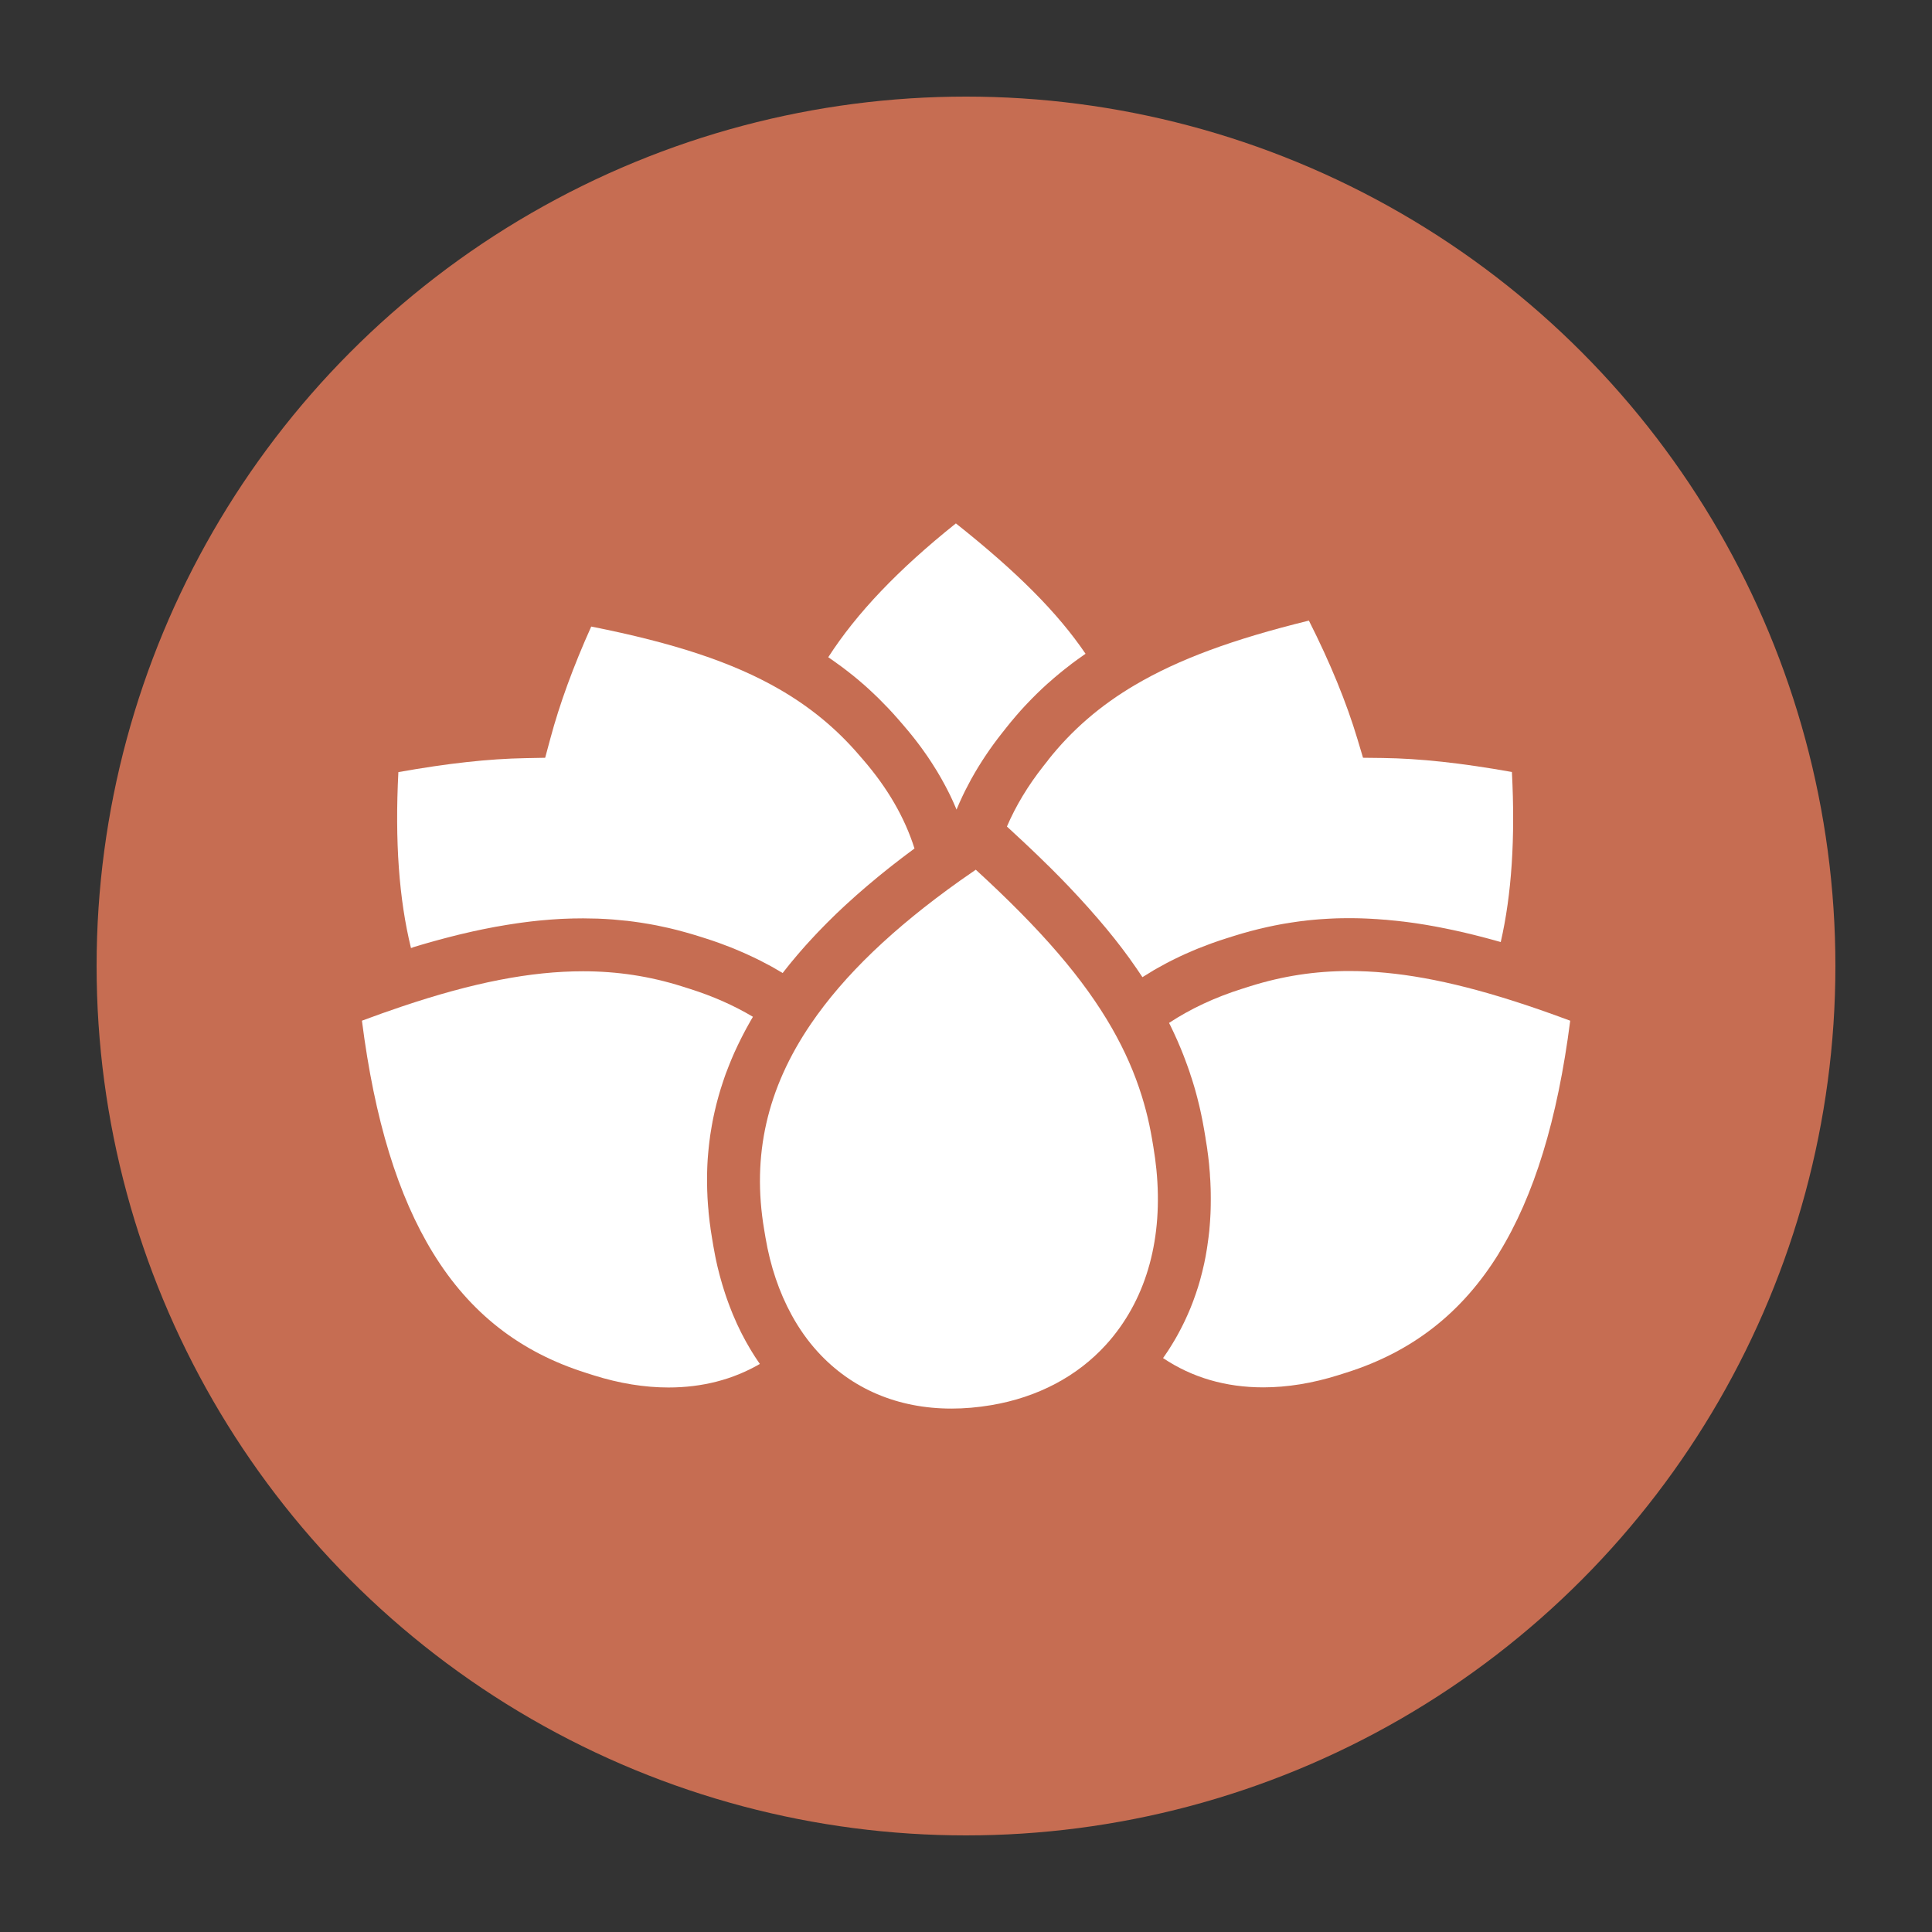
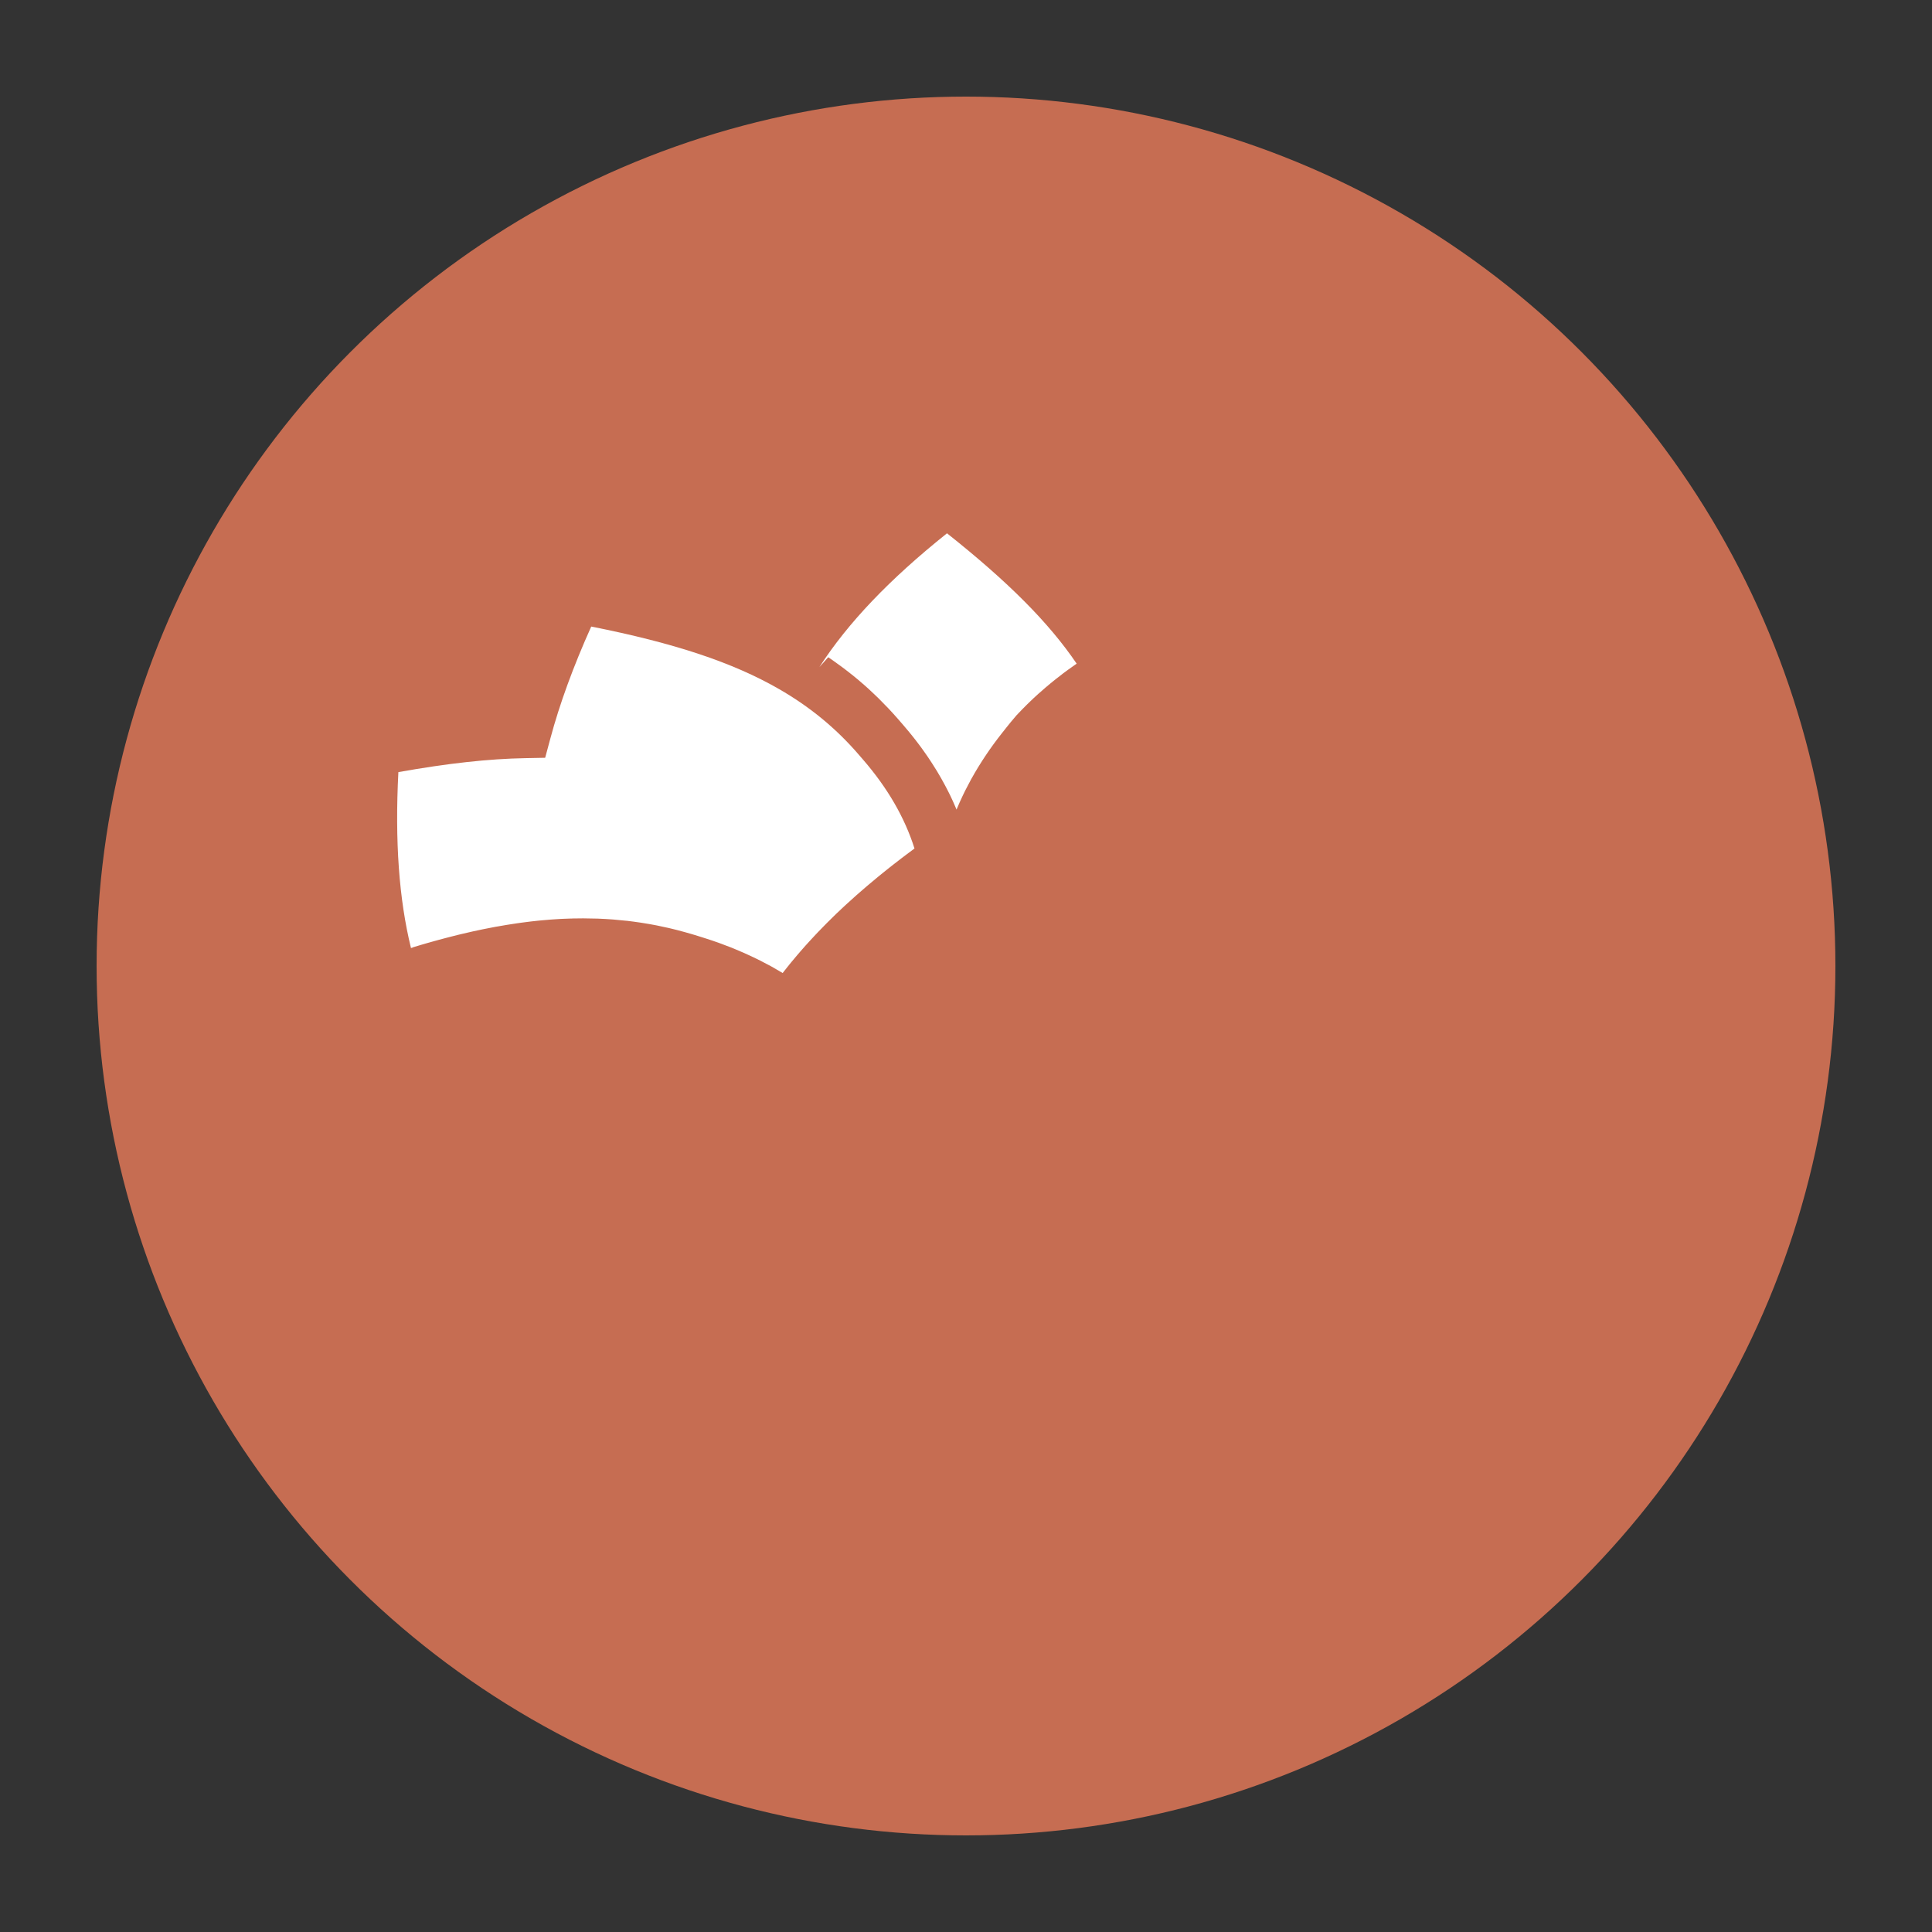
<svg xmlns="http://www.w3.org/2000/svg" id="Layer_1" viewBox="0 0 500 500">
  <rect x="0" y="0" width="500" height="500" fill="#333333" stroke="none" />
  <defs>
    <style>
      .cls-1 {
        fill: #fff;
      }

      .cls-2 {
        fill: #c66d52;
      }
    </style>
  </defs>
  <circle class="cls-2" cx="250" cy="250" r="225" />
  <g>
-     <path class="cls-1" d="M214.35,170.09c.16.11.31.21.47.32.29.2.58.4.87.61l.31.22c.55.38,1.19.84,1.84,1.33.41.3.8.61,1.2.91.62.48,1.19.92,1.72,1.35.4.32.79.64,1.18.97.52.44,1.06.9,1.66,1.42l.04.04c.36.32.73.64,1.09.97.59.54,1.16,1.08,1.64,1.54l.27.26c.26.24.51.49.76.73.62.61,1.22,1.23,1.73,1.77.1.1.2.2.3.3.18.19.37.38.55.57.89.95,1.71,1.85,2.49,2.75l1.29,1.49c.48.56.98,1.15,1.52,1.8.11.13.22.27.32.4l.16.19c.33.41.66.82.98,1.23.16.2.31.41.47.61l.07.09c.29.38.59.77.87,1.15.18.24.36.48.53.73.28.39.56.78.83,1.17l.1.14c.13.19.26.38.39.56.29.43.58.86.86,1.29l.13.2c.09.13.18.26.26.4.43.66.82,1.28,1.19,1.89l.09.15.03.05c.35.58.69,1.15,1,1.71.09.15.17.3.25.45l.11.2c.24.43.47.86.7,1.28.12.22.23.44.34.65l.05.09c.21.41.42.81.62,1.22.13.26.25.51.38.77.2.41.39.83.58,1.25l.08.18c.09.19.17.37.25.56.21.47.41.93.6,1.4l.03.07c.24-.57.48-1.15.74-1.72l.19-.42c.4-.89.82-1.79,1.26-2.67l.21-.41c.45-.9.92-1.79,1.39-2.65l.16-.28.06-.1c.51-.91,1.02-1.8,1.54-2.64l.14-.22.07-.12c.58-.94,1.13-1.8,1.7-2.65l.12-.17.06-.1c.64-.95,1.25-1.83,1.87-2.68l.09-.12.03-.04c.7-.96,1.4-1.88,2.09-2.75l1.22-1.54c.7-.89,1.46-1.81,2.32-2.81l.1-.12.18-.21c.72-.84,1.47-1.68,2.3-2.56l.09-.09.31-.33c.77-.82,1.57-1.63,2.37-2.42l.32-.31.1-.1c.87-.85,1.69-1.61,2.51-2.35l.21-.18.12-.1c.97-.87,1.87-1.64,2.76-2.37l.02-.02c.88-.72,1.81-1.46,2.85-2.25l.11-.09.2-.16c.89-.67,1.82-1.34,2.85-2.06l.12-.09.36-.25c.08-.06.16-.11.25-.17-7.19-10.6-17.73-21.19-33.56-33.74-14.84,11.85-25.69,23.22-33.03,34.63Z" />
+     <path class="cls-1" d="M214.35,170.09c.16.11.31.21.47.32.29.2.58.4.87.61l.31.22c.55.38,1.19.84,1.84,1.33.41.3.8.61,1.2.91.62.48,1.19.92,1.72,1.35.4.32.79.64,1.18.97.52.44,1.06.9,1.66,1.42l.04.04c.36.32.73.64,1.09.97.59.54,1.16,1.08,1.64,1.54l.27.26c.26.24.51.49.76.73.62.61,1.22,1.23,1.73,1.77.1.1.2.2.3.3.18.19.37.38.55.57.89.95,1.71,1.85,2.49,2.75l1.29,1.49c.48.56.98,1.15,1.52,1.8.11.13.22.27.32.4l.16.19c.33.41.66.82.98,1.23.16.2.31.41.47.61l.07.09c.29.38.59.77.87,1.15.18.24.36.48.53.73.28.39.56.78.83,1.17l.1.14c.13.19.26.38.39.56.29.43.58.86.86,1.29l.13.2c.09.13.18.26.26.4.43.66.82,1.28,1.19,1.89l.09.15.03.05c.35.58.69,1.15,1,1.71.09.15.17.3.25.45l.11.2c.24.43.47.86.7,1.28.12.22.23.44.34.65l.05.09c.21.41.42.81.62,1.22.13.26.25.51.38.77.2.41.39.83.58,1.25l.08.18c.09.19.17.37.25.56.21.47.41.93.6,1.4l.03.07c.24-.57.48-1.15.74-1.72l.19-.42c.4-.89.82-1.79,1.26-2.67l.21-.41c.45-.9.92-1.79,1.39-2.65l.16-.28.06-.1c.51-.91,1.02-1.8,1.54-2.64l.14-.22.07-.12c.58-.94,1.13-1.8,1.7-2.65l.12-.17.06-.1c.64-.95,1.25-1.83,1.87-2.68l.09-.12.03-.04c.7-.96,1.4-1.88,2.09-2.75l1.22-1.54c.7-.89,1.46-1.81,2.32-2.81l.1-.12.18-.21l.09-.09.31-.33c.77-.82,1.57-1.63,2.37-2.42l.32-.31.1-.1c.87-.85,1.69-1.61,2.51-2.35l.21-.18.12-.1c.97-.87,1.87-1.64,2.76-2.37l.02-.02c.88-.72,1.81-1.46,2.85-2.25l.11-.09.2-.16c.89-.67,1.82-1.34,2.85-2.06l.12-.09.36-.25c.08-.06.16-.11.25-.17-7.19-10.6-17.73-21.19-33.56-33.74-14.84,11.85-25.69,23.22-33.03,34.63Z" />
    <path class="cls-1" d="M106.84,245.17l.34-.1c.66-.2,1.31-.4,1.96-.59.37-.11.74-.22,1.11-.32l.13-.04c.63-.18,1.25-.36,1.88-.53.41-.12.82-.23,1.23-.34.62-.17,1.23-.33,1.84-.49.4-.11.8-.21,1.2-.31.63-.16,1.25-.31,1.86-.47l.28-.07c.28-.07.56-.14.84-.2.67-.16,1.33-.31,1.99-.46l.34-.08c.2-.05.41-.09.61-.14.83-.19,1.66-.36,2.49-.53l.16-.03.24-.05c.96-.19,1.93-.38,2.88-.56.12-.02.24-.04.36-.06l.24-.04c.74-.13,1.47-.26,2.2-.38.21-.03.42-.07.63-.1l.32-.05c.61-.1,1.22-.19,1.83-.28.28-.04.56-.08.84-.12l.21-.03c.57-.08,1.14-.15,1.7-.22.36-.04.71-.09,1.07-.13.55-.06,1.1-.12,1.65-.18.36-.04.71-.07,1.06-.1.55-.05,1.1-.1,1.65-.14l.19-.02c.28-.02.56-.04.84-.06.57-.04,1.14-.07,1.71-.11l.3-.02c.21-.01.42-.02.63-.03.65-.03,1.3-.05,1.95-.07h.24c.14-.01.27-.02.41-.02.88-.02,1.75-.03,2.59-.03h.13c1.04,0,2.15.02,3.37.06h.2c.15.01.3.02.46.02,1.12.04,2.24.11,3.33.19.13,0,.26.02.4.03l.21.02c1.11.09,2.13.19,3.13.3h.11s.22.03.22.03c1.02.12,2.1.26,3.28.44.23.03.46.07.69.11,1.17.18,2.22.37,3.23.56.09.02.18.03.26.05l.15.03c.97.19,1.98.41,2.99.64l.2.05c.12.03.24.05.35.08,1.02.24,2.08.51,3.16.81.17.05.34.09.51.14l.15.04c1.23.34,2.25.65,3.23.95l2.02.64c1.06.34,2.16.7,3.33,1.12.24.08.47.17.7.26l.37.14c.65.24,1.42.53,2.19.83.33.13.65.26.97.4l.26.11c.75.31,1.37.57,1.95.83.42.19.84.37,1.26.57.61.28,1.24.57,1.87.88.41.2.81.4,1.22.6.55.28,1.13.58,1.87.98l.31.16c.27.14.54.29.8.43.76.43,1.51.86,2.07,1.2.09.06.19.11.29.17.16.09.32.18.47.28.55-.71,1.14-1.46,1.75-2.21.14-.17.27-.33.41-.5l.24-.29c.46-.56.92-1.11,1.39-1.66.19-.23.39-.45.59-.68l.23-.27c.43-.5.87-.99,1.31-1.49.26-.29.53-.58.79-.87l.12-.13c.43-.48.87-.95,1.32-1.43.32-.34.65-.69.97-1.03.45-.47.9-.94,1.36-1.4.34-.34.67-.68,1.01-1.03.47-.47.95-.94,1.43-1.41l.17-.17c.28-.28.57-.55.85-.83.51-.49,1.04-.98,1.56-1.47l.3-.28c.23-.21.45-.43.69-.64.61-.56,1.23-1.11,1.85-1.67l.31-.28c.16-.15.32-.29.49-.44.91-.8,1.83-1.6,2.73-2.37.12-.1.23-.2.35-.29l.24-.2c.74-.63,1.49-1.25,2.25-1.88.23-.19.46-.38.7-.57l.37-.3c.62-.5,1.24-1,1.88-1.51.31-.24.62-.49.93-.73l.3-.23c.6-.47,1.21-.94,1.82-1.41.44-.33.88-.67,1.32-1,.61-.46,1.22-.92,1.84-1.37.08-.06.17-.13.25-.19-2.51-7.97-6.97-15.67-13.26-22.94l-1.29-1.49c-5.85-6.76-12.56-12.26-20.5-16.83-11.95-6.88-27.02-11.9-48.61-16.18-4.64,10.32-8.19,20.05-10.58,28.98l-.67,2.49-.67,2.49-2.58.05-2.58.05c-9.46.17-19.95,1.32-32.83,3.61-.92,17.87.15,32.83,3.26,45.53.15-.04.29-.09.44-.13Z" />
-     <path class="cls-1" d="M271.26,196.71l-1.22,1.54c-3.97,5.03-7.14,10.28-9.45,15.66.45.41.89.81,1.33,1.22l.35.33.12.11c.96.88,1.9,1.75,2.82,2.62l.21.2.14.13c.96.9,1.91,1.8,2.83,2.69l.03.03h0c.88.86,1.77,1.72,2.72,2.66l.12.11.16.15c.85.84,1.68,1.68,2.5,2.51l.14.14.24.24c.8.81,1.58,1.62,2.34,2.42l.34.36.04.05c.79.83,1.54,1.63,2.25,2.4l.18.2.12.13c.82.89,1.54,1.69,2.23,2.46l.07.08.04.05c.72.81,1.44,1.63,2.14,2.44l.06.07.1.11c.65.76,1.3,1.53,2.01,2.38l.11.13.17.21c.61.74,1.24,1.52,1.86,2.29l.3.38c.61.77,1.2,1.54,1.76,2.27l.16.22.1.13c.63.83,1.19,1.59,1.71,2.31l.09.13.05.08c.58.81,1.14,1.6,1.67,2.37l.05.08c.45.66.91,1.34,1.41,2.09.12-.08.24-.15.36-.22.09-.05.18-.11.26-.16.91-.58,1.66-1.04,2.36-1.45.27-.16.54-.31.82-.46l.34-.19c.56-.31,1.29-.73,2.07-1.14.42-.22.85-.44,1.3-.67.71-.36,1.4-.7,2.06-1.01.45-.21.9-.42,1.36-.63.64-.29,1.35-.6,2.16-.94l.27-.11c.36-.15.71-.3,1.07-.45.86-.35,1.71-.67,2.42-.93l.4-.15c.25-.1.51-.19.77-.29,1.3-.47,2.51-.87,3.68-1.24l2.02-.64c.69-.22,1.39-.43,2.08-.63.14-.04.29-.08.43-.12l.25-.07.12-.03c.43-.12.85-.24,1.28-.36.18-.05.36-.09.54-.14l.28-.07.2-.05c.36-.09.72-.19,1.08-.28.2-.05.4-.1.6-.14l.28-.06.19-.05c.34-.08.69-.16,1.03-.24.21-.05.43-.09.64-.14l.27-.06.16-.03c.35-.07.69-.15,1.04-.22.23-.05.45-.09.68-.13l.25-.05.11-.02c.36-.07.72-.14,1.07-.2.24-.04.48-.08.72-.12l.22-.04h.05c.38-.07.76-.13,1.14-.19.26-.04.51-.08.77-.11l.18-.03c.39-.06.79-.11,1.19-.17.28-.04.57-.07.85-.11h.11c.39-.06.79-.11,1.19-.15.32-.04.65-.07.97-.1.39-.04.79-.08,1.19-.11.33-.03.65-.05.98-.08.4-.03.8-.06,1.2-.08.33-.02.66-.04.99-.06.4-.02.8-.04,1.2-.06.33-.01.66-.03,1-.04.4-.01.81-.02,1.21-.03.33,0,.67-.01,1-.01.33,0,.67,0,1,0h.23c.33,0,.67,0,1,0,.41,0,.83.01,1.24.02.34,0,.67.02,1.01.03.42.01.84.03,1.26.05.34.01.67.03,1.01.05.43.02.85.05,1.28.08h.12c.3.03.59.05.89.07.43.03.87.07,1.3.1h.17c.28.04.56.06.84.09.44.04.89.09,1.33.13l.24.02c.25.03.51.05.77.08.42.05.85.1,1.28.15h.08s.27.04.27.04c.25.03.49.06.74.09.41.05.83.11,1.25.17l.15.02.3.04c.23.03.46.06.69.1.42.06.84.13,1.26.2l.19.03.32.05c.21.03.43.07.64.1.45.08.91.16,1.36.24l.18.03.32.06c.19.03.39.07.58.1.53.1,1.07.2,1.61.31l.08.02.3.06c.16.03.32.06.48.09.74.15,1.48.3,2.22.46l.1.02.18.04c.84.18,1.69.37,2.55.57.12.03.24.06.36.09l.24.06c.65.15,1.3.31,1.96.47.2.05.41.1.62.16l.36.09.24.06c.46.12.92.23,1.39.36.25.07.5.13.75.2l.38.1.29.08c.4.11.81.22,1.22.33.28.08.56.16.84.24l.37.1.26.07c.06.02.11.03.17.05,2.83-12.37,3.78-26.83,2.89-44.01-13.19-2.35-23.89-3.5-33.49-3.62l-2.52-.03-2.52-.03-.72-2.41-.72-2.41c-2.82-9.43-7.04-19.74-12.57-30.68-19.78,4.86-33.73,10.03-44.98,16.65-8.99,5.29-16.37,11.66-22.55,19.48Z" />
-     <path class="cls-1" d="M151.62,355.29l2.02.64c6.63,2.09,13.15,3.15,19.36,3.15,8.75,0,16.68-2.05,23.65-6.09,0,0,0,0,0,0-.26-.37-.51-.74-.76-1.12-.18-.28-.37-.55-.55-.83-.25-.39-.5-.79-.74-1.18l-.12-.2c-.13-.21-.26-.42-.38-.63-.26-.43-.5-.86-.75-1.3l-.14-.24c-.1-.17-.2-.35-.29-.52-.27-.49-.55-1.03-.89-1.68l-.07-.14c-.05-.1-.1-.19-.15-.29-.35-.69-.7-1.42-1.04-2.15-.07-.15-.14-.3-.2-.45l-.1-.24c-.23-.51-.46-1.01-.67-1.53-.09-.21-.17-.41-.26-.62l-.1-.26c-.19-.46-.37-.92-.55-1.39-.1-.27-.2-.54-.3-.81l-.06-.15c-.17-.45-.33-.9-.49-1.36-.11-.33-.23-.66-.34-1-.15-.46-.3-.92-.44-1.38-.11-.34-.21-.67-.31-1.01-.14-.47-.27-.94-.41-1.42l-.03-.11c-.08-.3-.17-.6-.25-.9-.13-.5-.26-1-.38-1.5l-.07-.27c-.06-.23-.11-.46-.17-.7-.13-.56-.25-1.12-.37-1.68l-.06-.29c-.04-.18-.08-.36-.11-.54-.18-.89-.33-1.72-.47-2.54l-.35-2.09c-.12-.69-.23-1.38-.33-2.07-.02-.14-.04-.28-.06-.42l-.03-.24v-.05c-.07-.45-.13-.9-.19-1.35-.02-.18-.04-.36-.06-.54l-.03-.27-.02-.16c-.04-.36-.08-.72-.12-1.08-.02-.2-.04-.41-.06-.61l-.02-.26v-.13c-.04-.34-.08-.69-.1-1.03-.02-.23-.03-.45-.05-.68l-.02-.22v-.1c-.03-.34-.05-.69-.07-1.03-.01-.25-.03-.5-.04-.75v-.17c-.02-.37-.04-.73-.05-1.1,0-.28-.02-.56-.02-.84v-.1c0-.36-.02-.72-.02-1.08,0-.31,0-.63,0-.94,0-.36,0-.71,0-1.07,0-.31.01-.63.02-.94,0-.35.02-.71.03-1.06.01-.31.03-.63.04-.94.02-.35.04-.7.06-1.05.02-.31.04-.63.07-.94.03-.35.06-.7.09-1.04.03-.31.06-.62.09-.94.03-.35.07-.69.11-1.04.04-.31.07-.62.11-.93.04-.35.09-.69.14-1.04v-.08c.05-.28.09-.56.13-.83.05-.34.11-.69.17-1.04l.03-.17c.04-.25.08-.49.12-.73.06-.33.12-.65.18-.98v-.07s.05-.19.05-.19c.04-.23.09-.46.13-.69.06-.31.13-.62.2-.94l.03-.13.05-.24c.04-.21.09-.42.14-.62.07-.31.14-.61.22-.92l.04-.18.06-.25c.05-.19.09-.38.14-.56.08-.33.17-.66.26-.99l.05-.18.07-.25c.04-.16.09-.33.13-.49.14-.5.29-1.01.44-1.51l.04-.13c.03-.09.05-.18.08-.26.19-.62.4-1.26.61-1.89.05-.14.09-.28.14-.41l.08-.23.04-.13c.13-.37.26-.74.39-1.12.06-.17.12-.34.19-.51l.1-.25.07-.18c.12-.32.24-.63.36-.94.07-.19.15-.38.22-.56l.1-.24.06-.15c.12-.31.25-.61.37-.92.08-.2.17-.41.26-.61l.09-.21.04-.09c.14-.32.27-.63.41-.95.1-.22.2-.43.3-.65l.09-.19c.15-.34.31-.67.47-1.01.11-.24.23-.48.35-.72l.06-.12c.16-.33.33-.67.49-1,.14-.27.28-.54.43-.84.17-.33.34-.67.52-1,.15-.28.3-.56.45-.84.18-.33.36-.66.55-.99.16-.28.31-.56.47-.84.19-.33.38-.66.57-.98.02-.04.05-.08.07-.12-4.92-2.93-10.41-5.36-16.34-7.23l-2.02-.64c-8.35-2.63-16.73-3.91-25.62-3.91-13.51,0-28.42,2.9-46.91,9.13-3.28,1.1-6.73,2.33-10.3,3.66,3.27,25.63,9.31,45.33,18.43,60.16,9.5,15.46,22.44,25.59,39.56,30.98Z" />
-     <path class="cls-1" d="M387.91,324.32c9.13-14.83,15.17-34.53,18.46-60.16-5.42-2.02-10.41-3.76-15.2-5.27-16.36-5.18-29.69-7.59-41.97-7.59-8.85,0-17.25,1.29-25.67,3.94l-2.02.64c-7.03,2.21-13.39,5.18-18.96,8.85l.1.2c.09.18.18.36.27.54.2.42.4.84.6,1.25l.11.23c.07.15.14.3.21.45.24.53.48,1.06.72,1.58l.06.13c.04.08.07.15.1.23.28.65.56,1.3.83,1.95.05.13.11.26.16.39l.09.22c.18.45.36.9.54,1.35.07.18.14.36.2.54l.1.26c.15.39.3.79.44,1.18.08.22.16.44.24.66l.07.19c.13.38.27.76.4,1.14.09.28.19.56.28.84v.04c.14.37.26.75.38,1.12.09.3.19.6.28.9.11.37.23.75.34,1.12.09.3.17.6.26.9.11.38.21.76.31,1.14.08.3.16.6.24.9.1.39.2.78.29,1.17l.04.16c.06.24.12.48.18.73.1.41.19.82.28,1.23l.05.24c.04.2.09.39.13.59.1.45.19.91.28,1.37l.05.25c.03.15.06.31.09.46.13.69.26,1.39.38,2.09l.35,2.09v.08c.13.71.24,1.43.35,2.14.02.16.05.33.07.49l.04.27v.08c.07.46.14.91.19,1.37.02.2.05.39.07.59l.03.29.02.14c.04.39.09.78.13,1.17.02.22.04.44.06.66l.02.27v.09c.04.39.08.78.11,1.16.02.25.04.5.05.75v.21c.04.41.07.81.09,1.21.01.28.03.57.04.85v.11c.02.4.04.79.05,1.19,0,.32.02.65.02.97,0,.39.01.78.01,1.17,0,.32,0,.64,0,.96,0,.39,0,.77-.01,1.16,0,.32-.01.63-.02.95-.01.39-.03.77-.04,1.15-.01.32-.03.63-.05.94-.02.39-.05.77-.07,1.15-.02.31-.04.62-.07.93-.03.39-.07.77-.1,1.15v.11c-.04.27-.06.53-.09.8-.04.39-.09.77-.14,1.16l-.03.21c-.03.23-.06.45-.09.68-.05.38-.11.75-.16,1.13v.04s-.04.24-.04.24c-.03.2-.06.4-.09.61-.06.38-.13.75-.19,1.12l-.02.1-.04.25c-.03.17-.06.35-.09.52-.08.44-.18.89-.27,1.34l-.04.22c-.03.14-.06.28-.09.41-.28,1.3-.61,2.61-.96,3.88-.04.13-.08.26-.11.4l-.07.24c-.12.42-.24.85-.37,1.26-.05.17-.11.34-.16.5l-.08.23-.03.09c-.11.35-.22.7-.34,1.04-.06.19-.13.37-.2.56l-.08.22-.02.06c-.12.34-.24.67-.36,1.01-.08.21-.16.42-.24.63l-.07.17c-.13.34-.27.69-.4,1.03-.1.24-.2.48-.3.71l-.04.09c-.14.33-.28.66-.43.99-.12.27-.24.53-.36.8-.15.32-.3.65-.45.97-.13.26-.26.53-.39.79-.16.32-.32.63-.48.95-.13.26-.27.52-.41.78-.17.31-.33.62-.5.93-.14.26-.29.51-.43.77-.18.31-.35.61-.54.91-.15.25-.3.5-.45.75-.19.3-.37.6-.56.9l-.06.1c-.14.21-.27.43-.41.64-.2.3-.4.6-.6.89l-.1.15c-.13.18-.25.37-.38.55-.08.11-.15.22-.23.33,7.49,5.03,16.2,7.58,25.94,7.58,6.21,0,12.74-1.06,19.42-3.16l2.02-.64c17.12-5.39,30.07-15.51,39.58-30.97Z" />
-     <path class="cls-1" d="M299.27,302.63c-.19-1.89-.45-3.83-.77-5.75l-.35-2.09c-.21-1.26-.46-2.52-.72-3.76-.26-1.23-.56-2.48-.88-3.69-.32-1.21-.67-2.44-1.04-3.63-1.88-6.04-4.41-11.8-7.73-17.6-7.27-12.69-18.19-25.41-35.25-41.03-1.38.95-2.73,1.88-4.03,2.8-17.42,12.38-30.06,24.52-38.64,37.1-11.37,16.68-15.33,34.09-12.1,53.22l.35,2.09c1.25,7.4,3.54,14.16,6.79,20.08,1.92,3.5,4.18,6.69,6.71,9.46,8.77,9.62,20.74,14.71,34.64,14.71,3.34,0,6.8-.3,10.29-.89,11.97-2.02,22.24-7.43,29.69-15.64.35-.39.7-.78,1.04-1.18,9.6-11.3,13.75-26.59,12-44.21Z" />
  </g>
</svg>